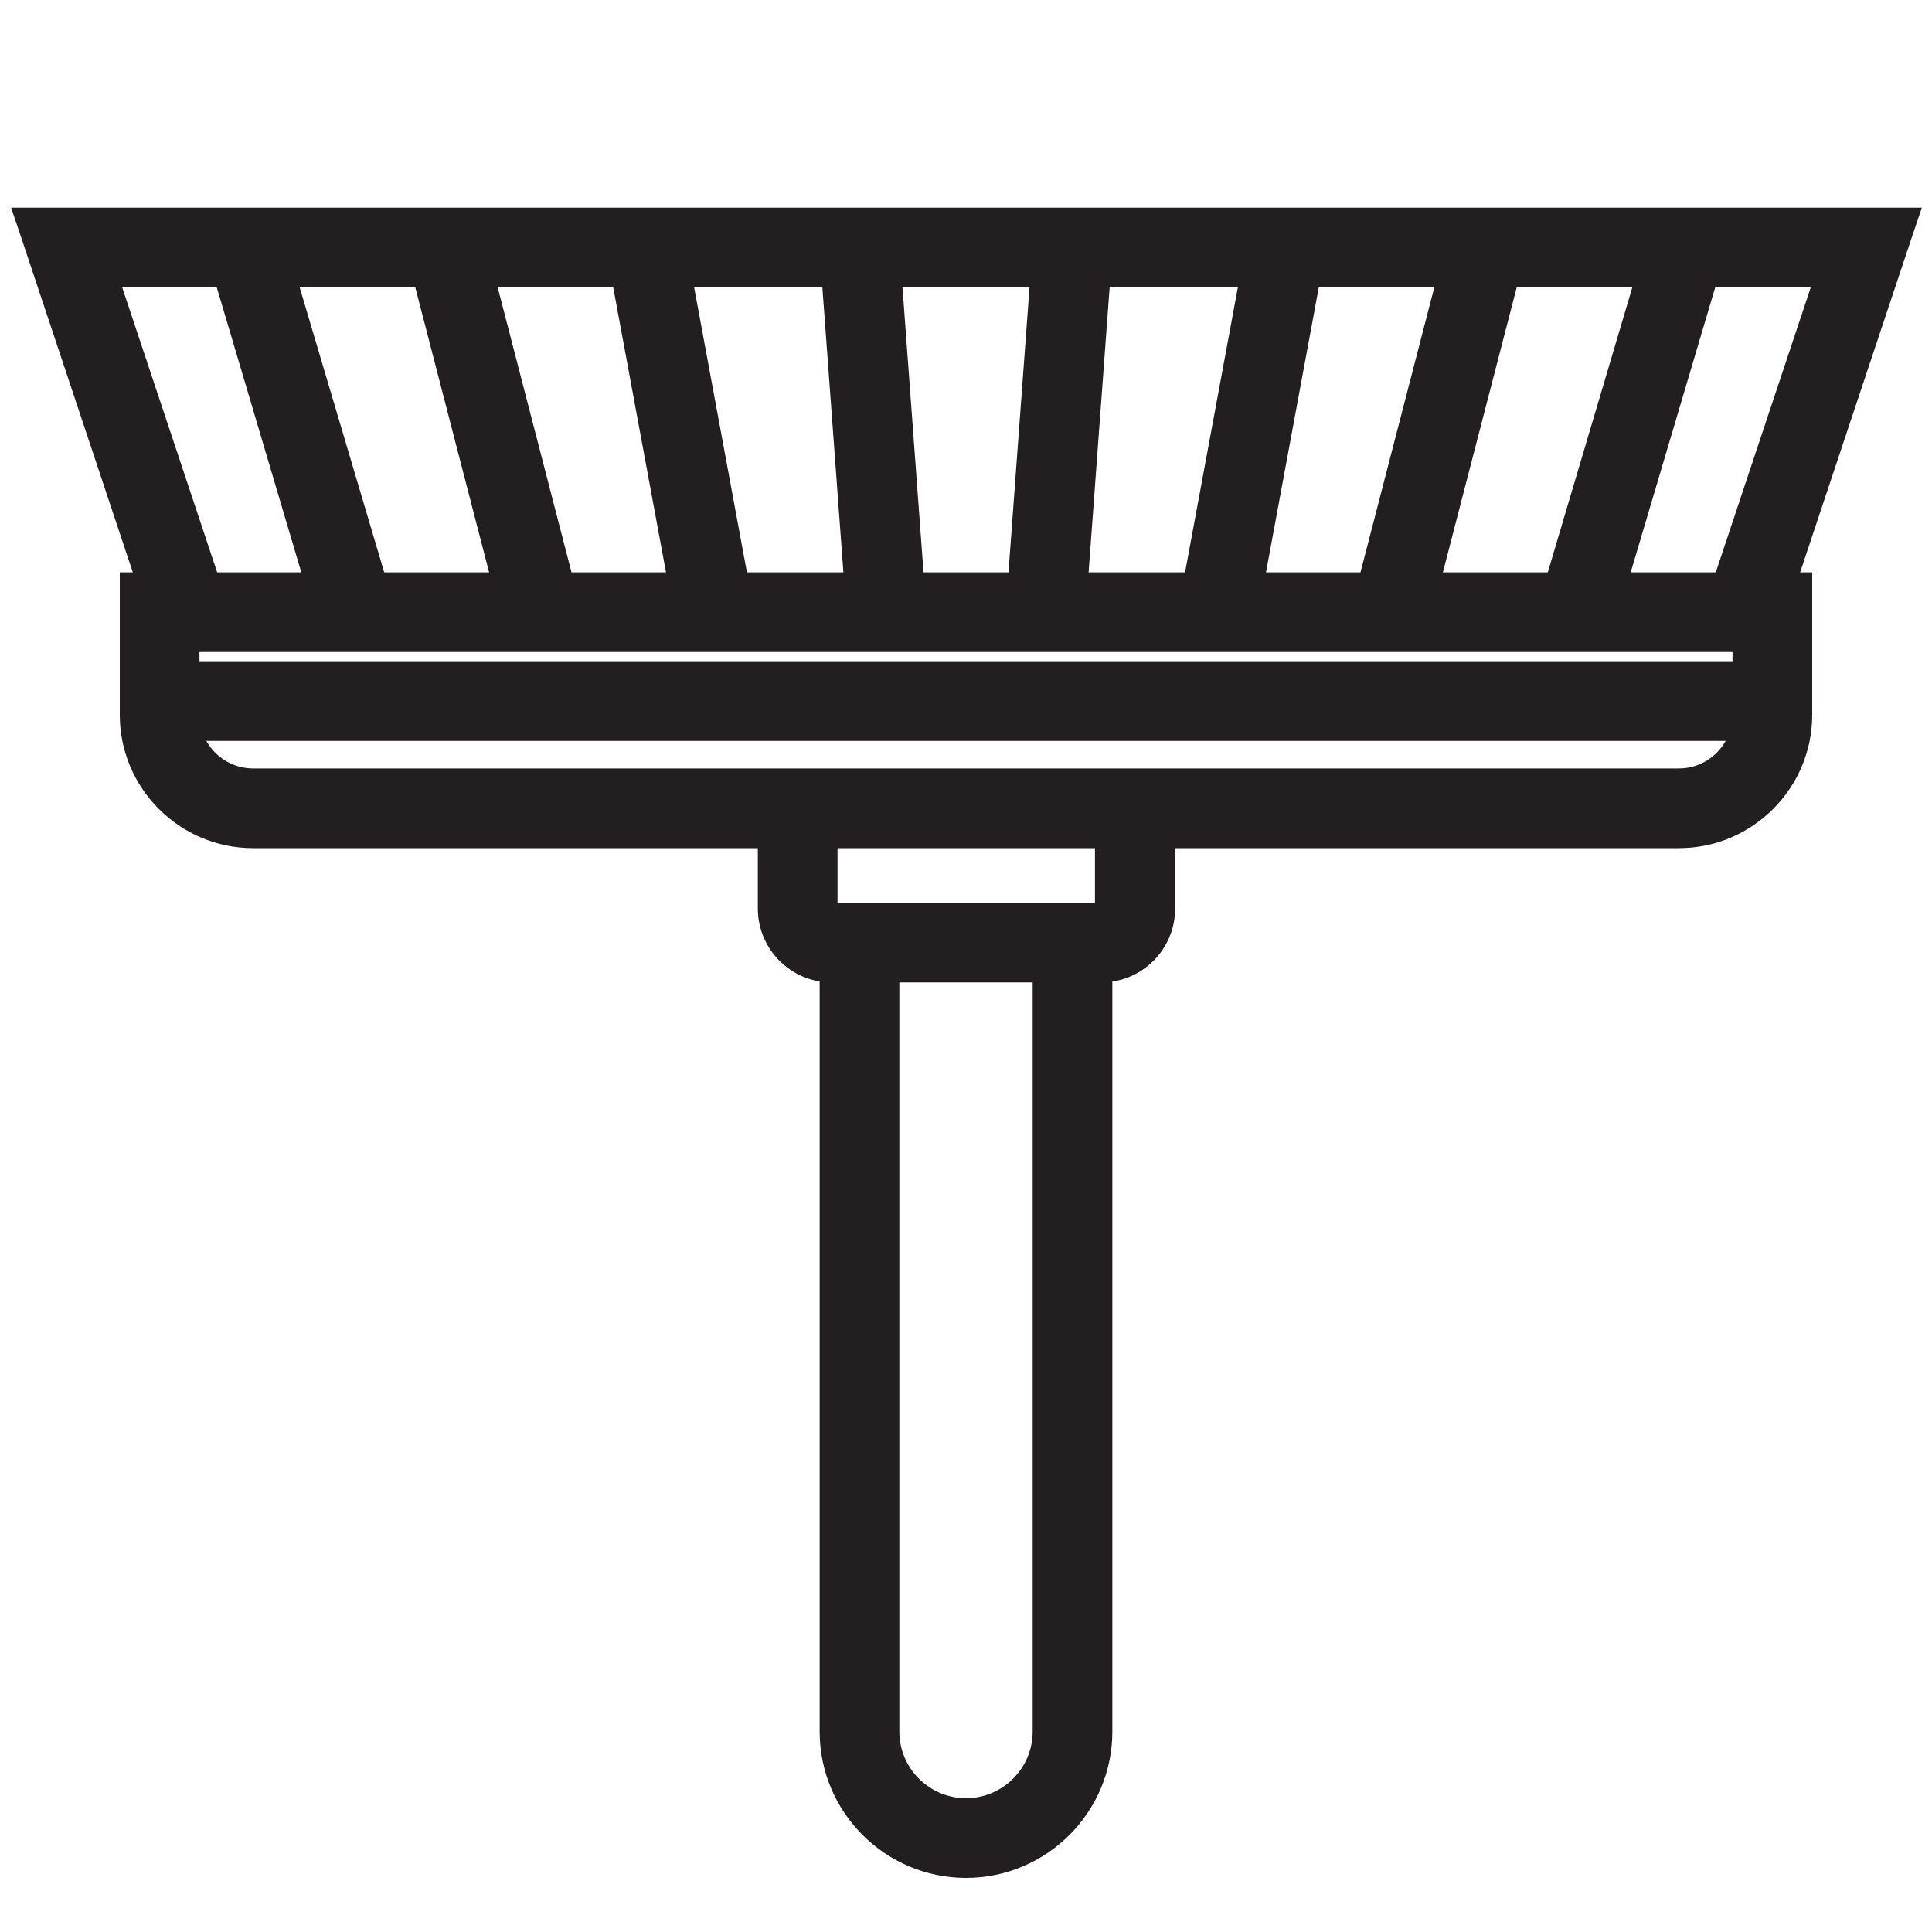
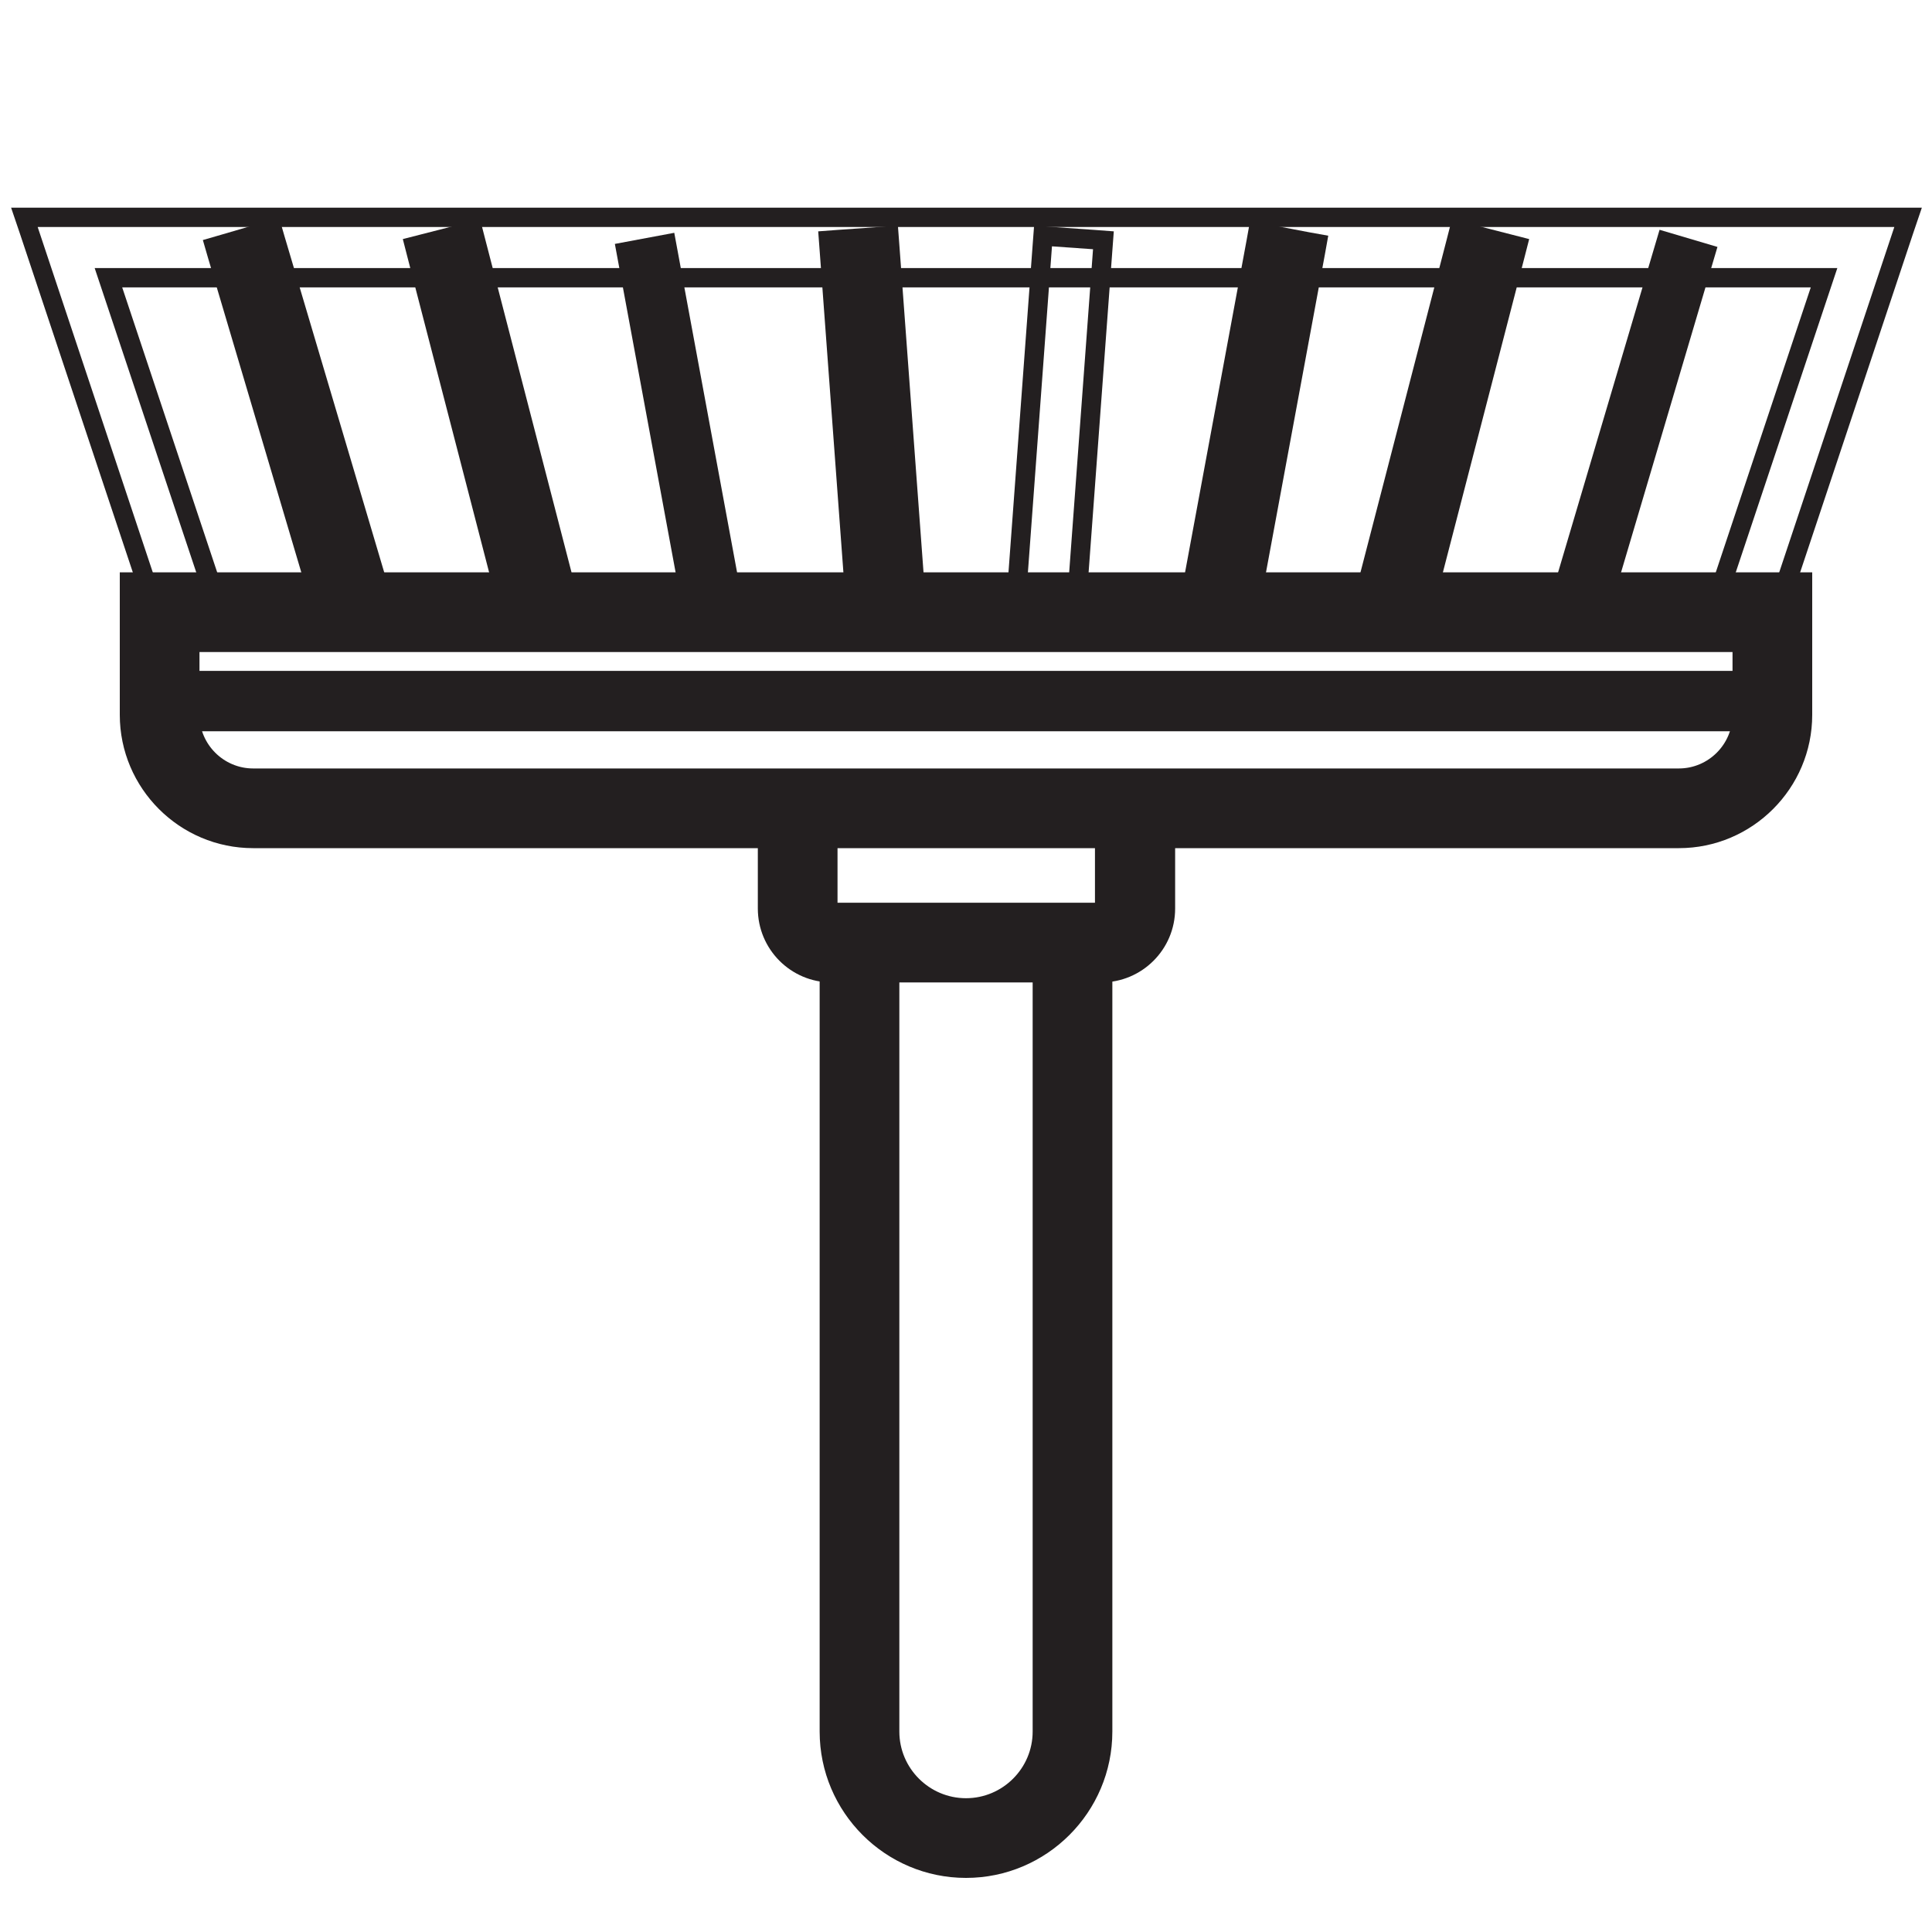
<svg xmlns="http://www.w3.org/2000/svg" id="Layer_1" version="1.1" viewBox="0 0 40 40">
  <defs>
    <style> .st0 { fill: #231f20; } </style>
  </defs>
  <g>
    <path class="st0" d="M5.24,17.35c-1.41,0-2.56-1.15-2.56-2.56v-2.75h34.64v2.75c0,1.41-1.15,2.56-2.56,2.56H5.24ZM3.93,14.79c0,.72.58,1.31,1.3,1.31h29.52c.72,0,1.31-.59,1.31-1.31v-1.5H3.93v1.5Z" />
    <path class="st0" d="M37.12,12.25v2.55c0,1.3-1.06,2.36-2.36,2.36H5.24c-1.3,0-2.36-1.06-2.36-2.36v-2.55h34.24M5.24,16.3h29.52c.83,0,1.51-.67,1.51-1.51v-1.7H3.73v1.7c0,.83.68,1.51,1.51,1.51M37.52,11.85H2.48v2.95c0,1.52,1.24,2.76,2.76,2.76h29.52c1.52,0,2.76-1.24,2.76-2.76v-2.95h0ZM4.13,13.5h31.74v1.3c0,.61-.5,1.11-1.11,1.11H5.24c-.61,0-1.11-.5-1.11-1.11v-1.3h0Z" />
  </g>
  <g>
    <path class="st0" d="M20,38.68c-1.56,0-2.83-1.27-2.83-2.83v-16.53h1.25v16.53c0,.87.71,1.58,1.58,1.58s1.58-.71,1.58-1.58v-16.53h1.25v16.53c0,1.56-1.27,2.83-2.83,2.83Z" />
    <path class="st0" d="M22.63,19.52v16.33c0,1.45-1.18,2.63-2.63,2.63s-2.63-1.18-2.63-2.63v-16.33h.85v16.33c0,.98.8,1.78,1.78,1.78s1.78-.8,1.78-1.78v-16.33h.85M23.03,19.12h-1.65v16.73c0,.76-.62,1.38-1.38,1.38s-1.38-.62-1.38-1.38v-16.73h-1.65v16.73c0,1.67,1.36,3.03,3.03,3.03s3.03-1.36,3.03-3.03v-16.73h0Z" />
  </g>
  <g>
-     <polygon class="st0" points=".51 4.5 39.49 4.5 36.67 12.97 35.48 12.57 37.76 5.75 2.24 5.75 4.51 12.57 3.33 12.97 .51 4.5" />
    <path class="st0" d="M39.22,4.7l-2.67,8.01-.81-.27,2.3-6.89H1.96l2.3,6.89-.81.27L.78,4.7h38.43M39.77,4.3H.23l.18.53,2.67,8.01.13.38.38-.13.81-.27.38-.13-.13-.38-2.12-6.36h34.96l-2.12,6.36-.13.38.38.13.81.27.38.13.13-.38,2.67-8.01.18-.53h0Z" />
  </g>
  <g>
    <rect class="st0" x="29.71" y="8.23" width="8.17" height="1.25" transform="translate(15.71 38.74) rotate(-73.5)" />
-     <path class="st0" d="M34.49,5.01l.82.24-2.21,7.45-.82-.24,2.21-7.45M34.22,4.51l-.11.38-2.21,7.45-.11.38.38.11.82.24.38.11.11-.38,2.21-7.45.11-.38-.38-.11-.82-.24-.38-.11h0Z" />
  </g>
  <g>
    <rect class="st0" x="25.75" y="8.23" width="8.1" height="1.25" transform="translate(13.75 35.47) rotate(-75.46)" />
    <path class="st0" d="M30.35,5.02l.82.21-1.93,7.45-.82-.21,1.93-7.45M30.06,4.54l-.1.39-1.93,7.45-.1.39.39.1.82.21.39.1.1-.39,1.93-7.45.1-.39-.39-.1-.82-.21-.39-.1h0Z" />
  </g>
  <g>
    <polygon class="st0" points="24.59 12.66 26.04 4.82 27.27 5.05 25.82 12.89 24.59 12.66" />
    <path class="st0" d="M26.2,5.05l.84.16-1.38,7.45-.84-.16,1.38-7.45M25.88,4.58l-.07.39-1.38,7.45-.07.39.39.07.84.16.39.07.07-.39,1.38-7.45.07-.39-.39-.07-.84-.16-.39-.07h0Z" />
  </g>
  <g>
-     <rect class="st0" x="18" y="8.23" width="7.87" height="1.25" transform="translate(11.48 30.07) rotate(-85.77)" />
-     <path class="st0" d="M21.78,5.1l.85.06-.55,7.45-.85-.06.55-7.45M21.41,4.67l-.03.4-.55,7.45-.03.4.4.03.85.06.4.03.03-.4.55-7.45.03-.4-.4-.03-.85-.06-.4-.03h0Z" />
+     <path class="st0" d="M21.78,5.1l.85.06-.55,7.45-.85-.06.55-7.45M21.41,4.67l-.03.4-.55,7.45-.03.4.4.03.85.06.4.03.03-.4.55-7.45.03-.4-.4-.03-.85-.06-.4-.03Z" />
  </g>
  <g>
    <rect class="st0" x="5.58" y="4.77" width="1.25" height="8.17" transform="translate(-2.27 2.13) rotate(-16.55)" />
    <path class="st0" d="M5.51,5.01l2.21,7.45-.82.24-2.21-7.45.82-.24M5.78,4.51l-.38.11-.82.24-.38.11.11.38,2.21,7.45.11.38.38-.11.82-.24.38-.11-.11-.38-2.21-7.45-.11-.38h0Z" />
  </g>
  <g>
    <polygon class="st0" points="8.58 5.09 9.79 4.78 11.83 12.62 10.61 12.93 8.58 5.09" />
    <path class="st0" d="M9.65,5.02l1.93,7.45-.82.21-1.93-7.45.82-.21M9.94,4.54l-.39.1-.82.21-.39.1.1.39,1.93,7.45.1.39.39-.1.82-.21.39-.1-.1-.39-1.93-7.45-.1-.39h0Z" />
  </g>
  <g>
    <polygon class="st0" points="12.73 5.05 13.96 4.82 15.41 12.66 14.18 12.89 12.73 5.05" />
-     <path class="st0" d="M13.8,5.05l1.38,7.45-.84.16-1.38-7.45.84-.16M14.12,4.58l-.39.07-.84.16-.39.07.07.39,1.38,7.45.07.39.39-.07.84-.16.39-.07-.07-.39-1.38-7.45-.07-.39h0Z" />
  </g>
  <g>
    <rect class="st0" x="17.44" y="4.92" width="1.25" height="7.87" transform="translate(-.61 1.36) rotate(-4.25)" />
    <path class="st0" d="M18.22,5.1l.55,7.45-.85.06-.55-7.45.85-.06M18.59,4.67l-.4.03-.85.06-.4.03.03.4.55,7.45.03.4.4-.03.85-.06.4-.03-.03-.4-.55-7.45-.03-.4h0Z" />
  </g>
  <g>
    <rect class="st0" x="3.11" y="13.89" width="33.79" height="1.25" />
-     <path class="st0" d="M36.69,14.09v.85H3.31v-.85h33.39M37.09,13.69H2.91v1.65h34.19v-1.65h0Z" />
  </g>
  <g>
    <path class="st0" d="M17.21,20.14c-.73,0-1.33-.6-1.33-1.33v-2.29h1.25v2.29s.03.08.08.08h5.58s.08-.03.08-.08v-2.29h1.25v2.29c0,.73-.6,1.33-1.33,1.33h-5.58Z" />
    <path class="st0" d="M23.92,16.72v2.09c0,.62-.51,1.13-1.13,1.13h-5.58c-.62,0-1.13-.51-1.13-1.13v-2.09h.85v2.09c0,.15.12.28.28.28h5.58c.15,0,.28-.12.28-.28v-2.09h.85M24.32,16.32h-1.65v2.37h-5.33v-2.37h-1.65v2.49c0,.84.68,1.53,1.53,1.53h5.58c.84,0,1.53-.68,1.53-1.53v-2.49h0Z" />
  </g>
</svg>